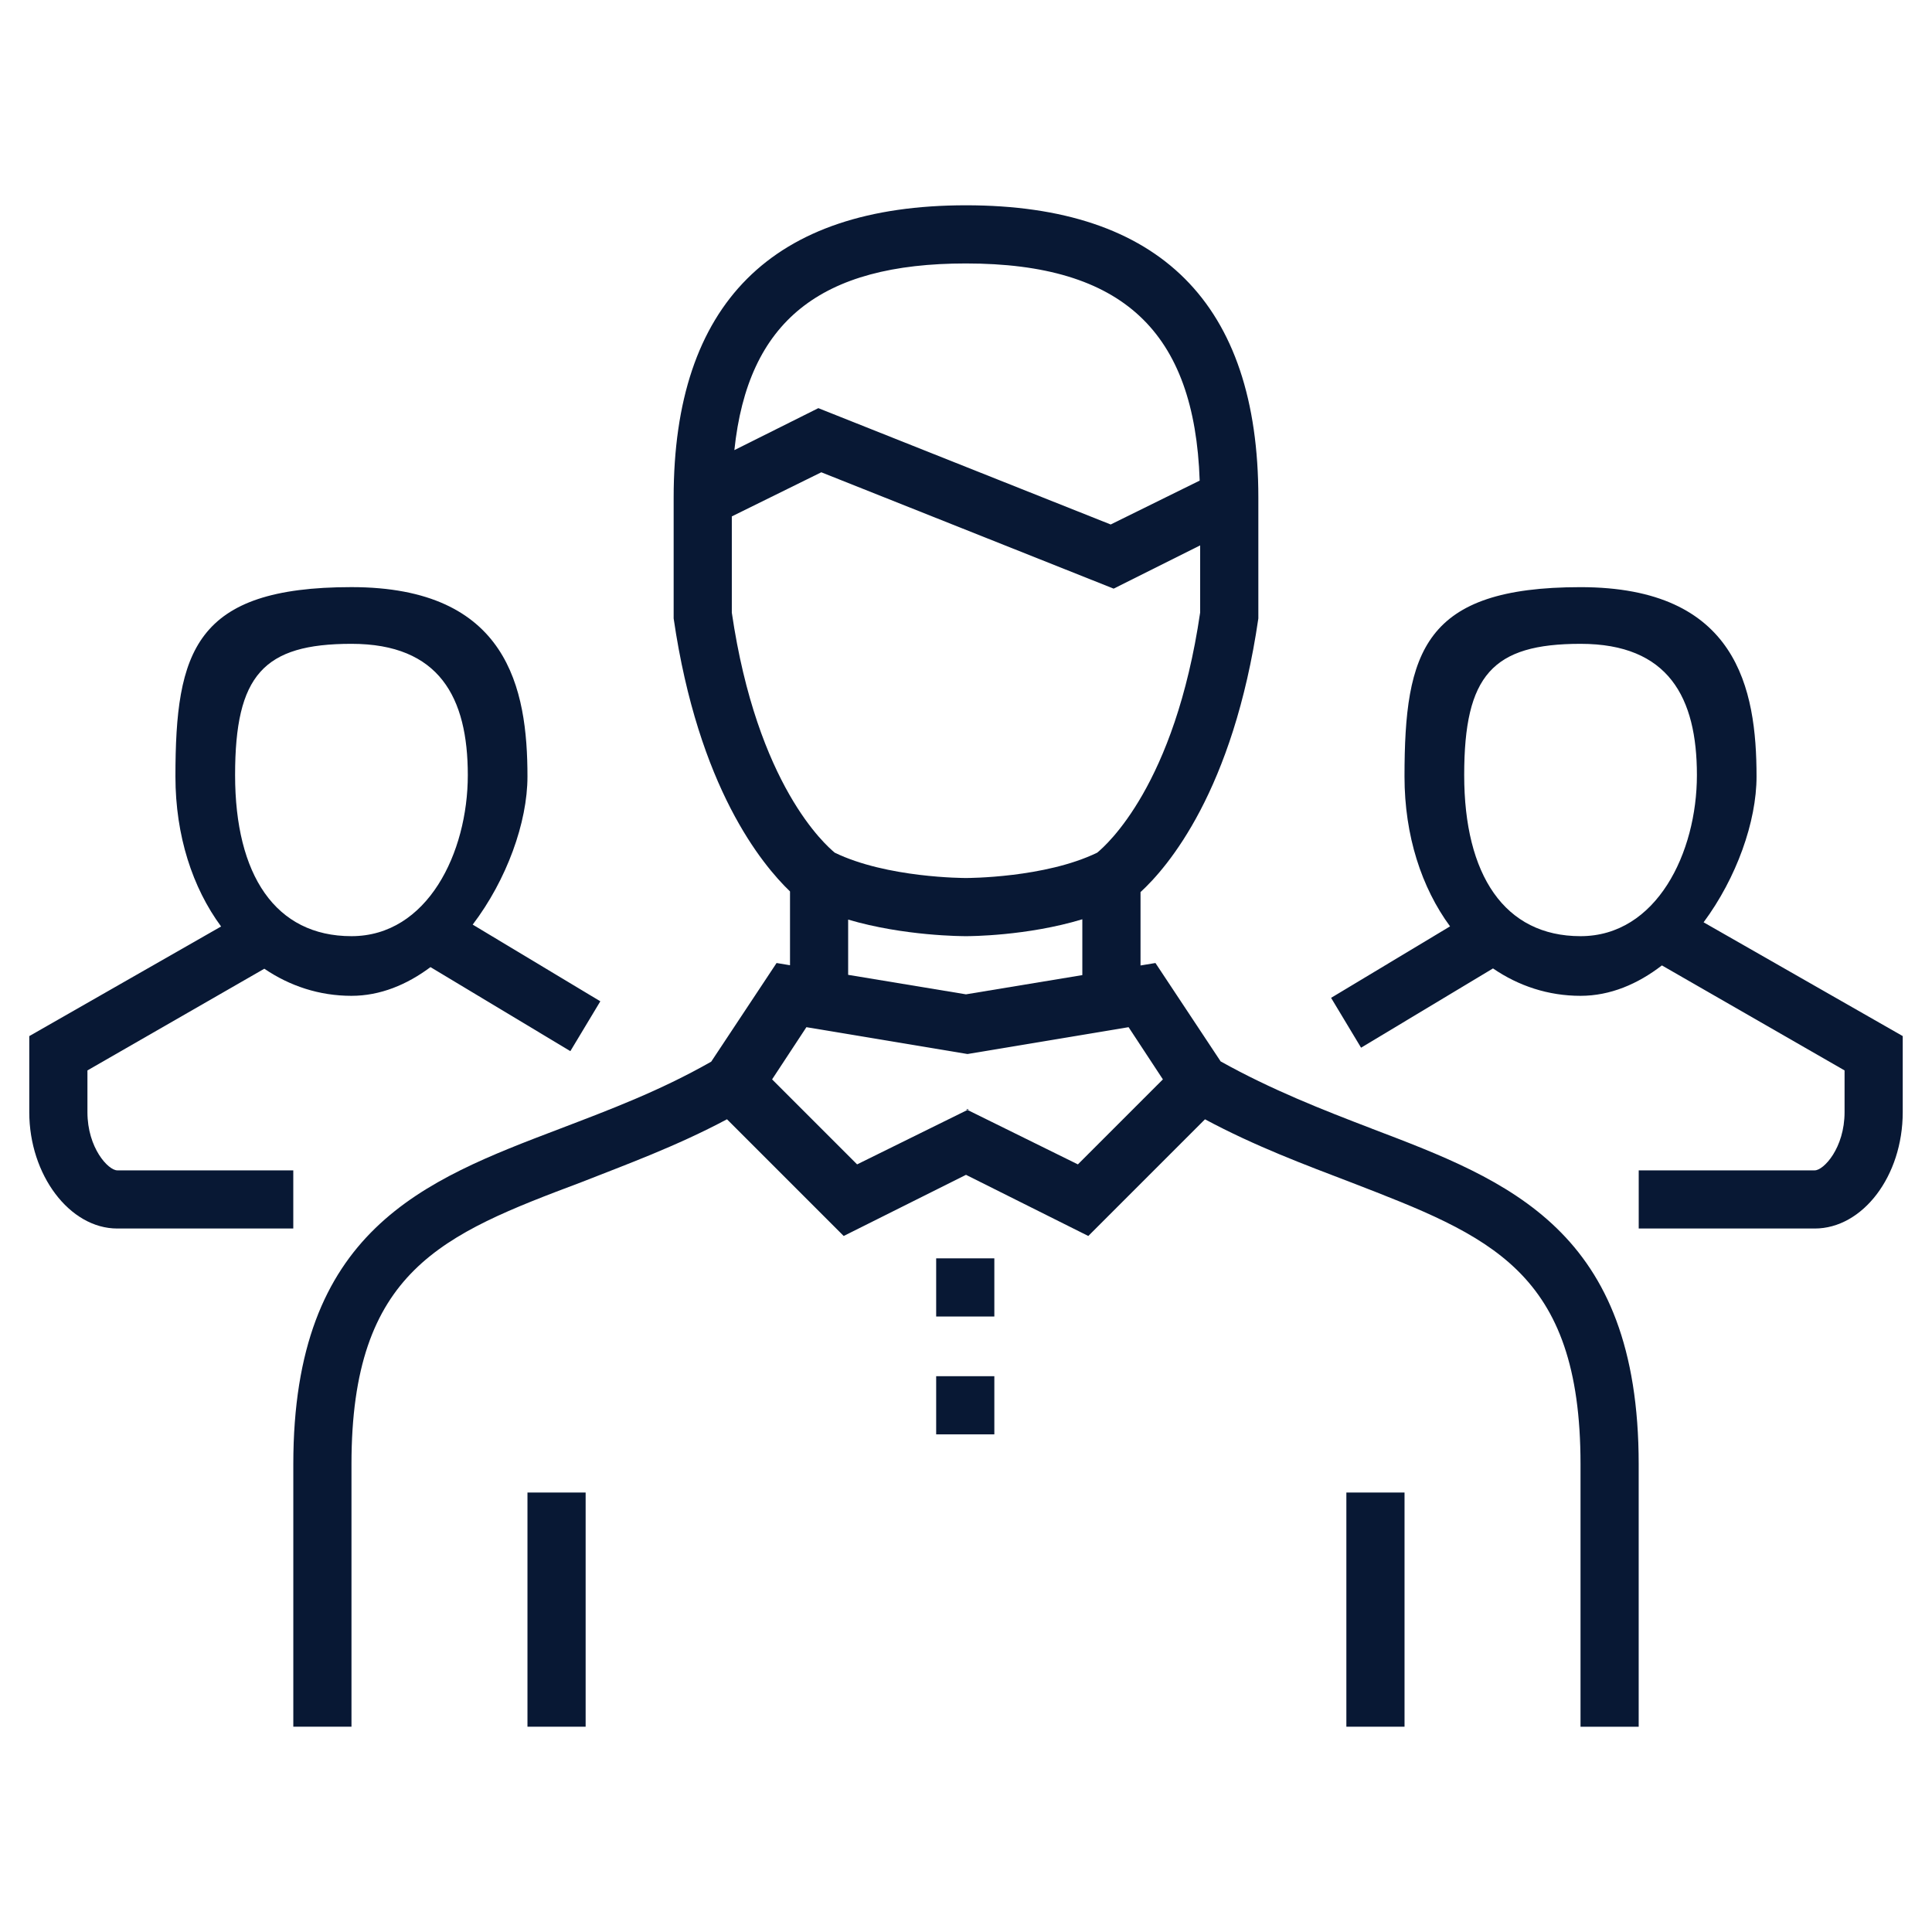
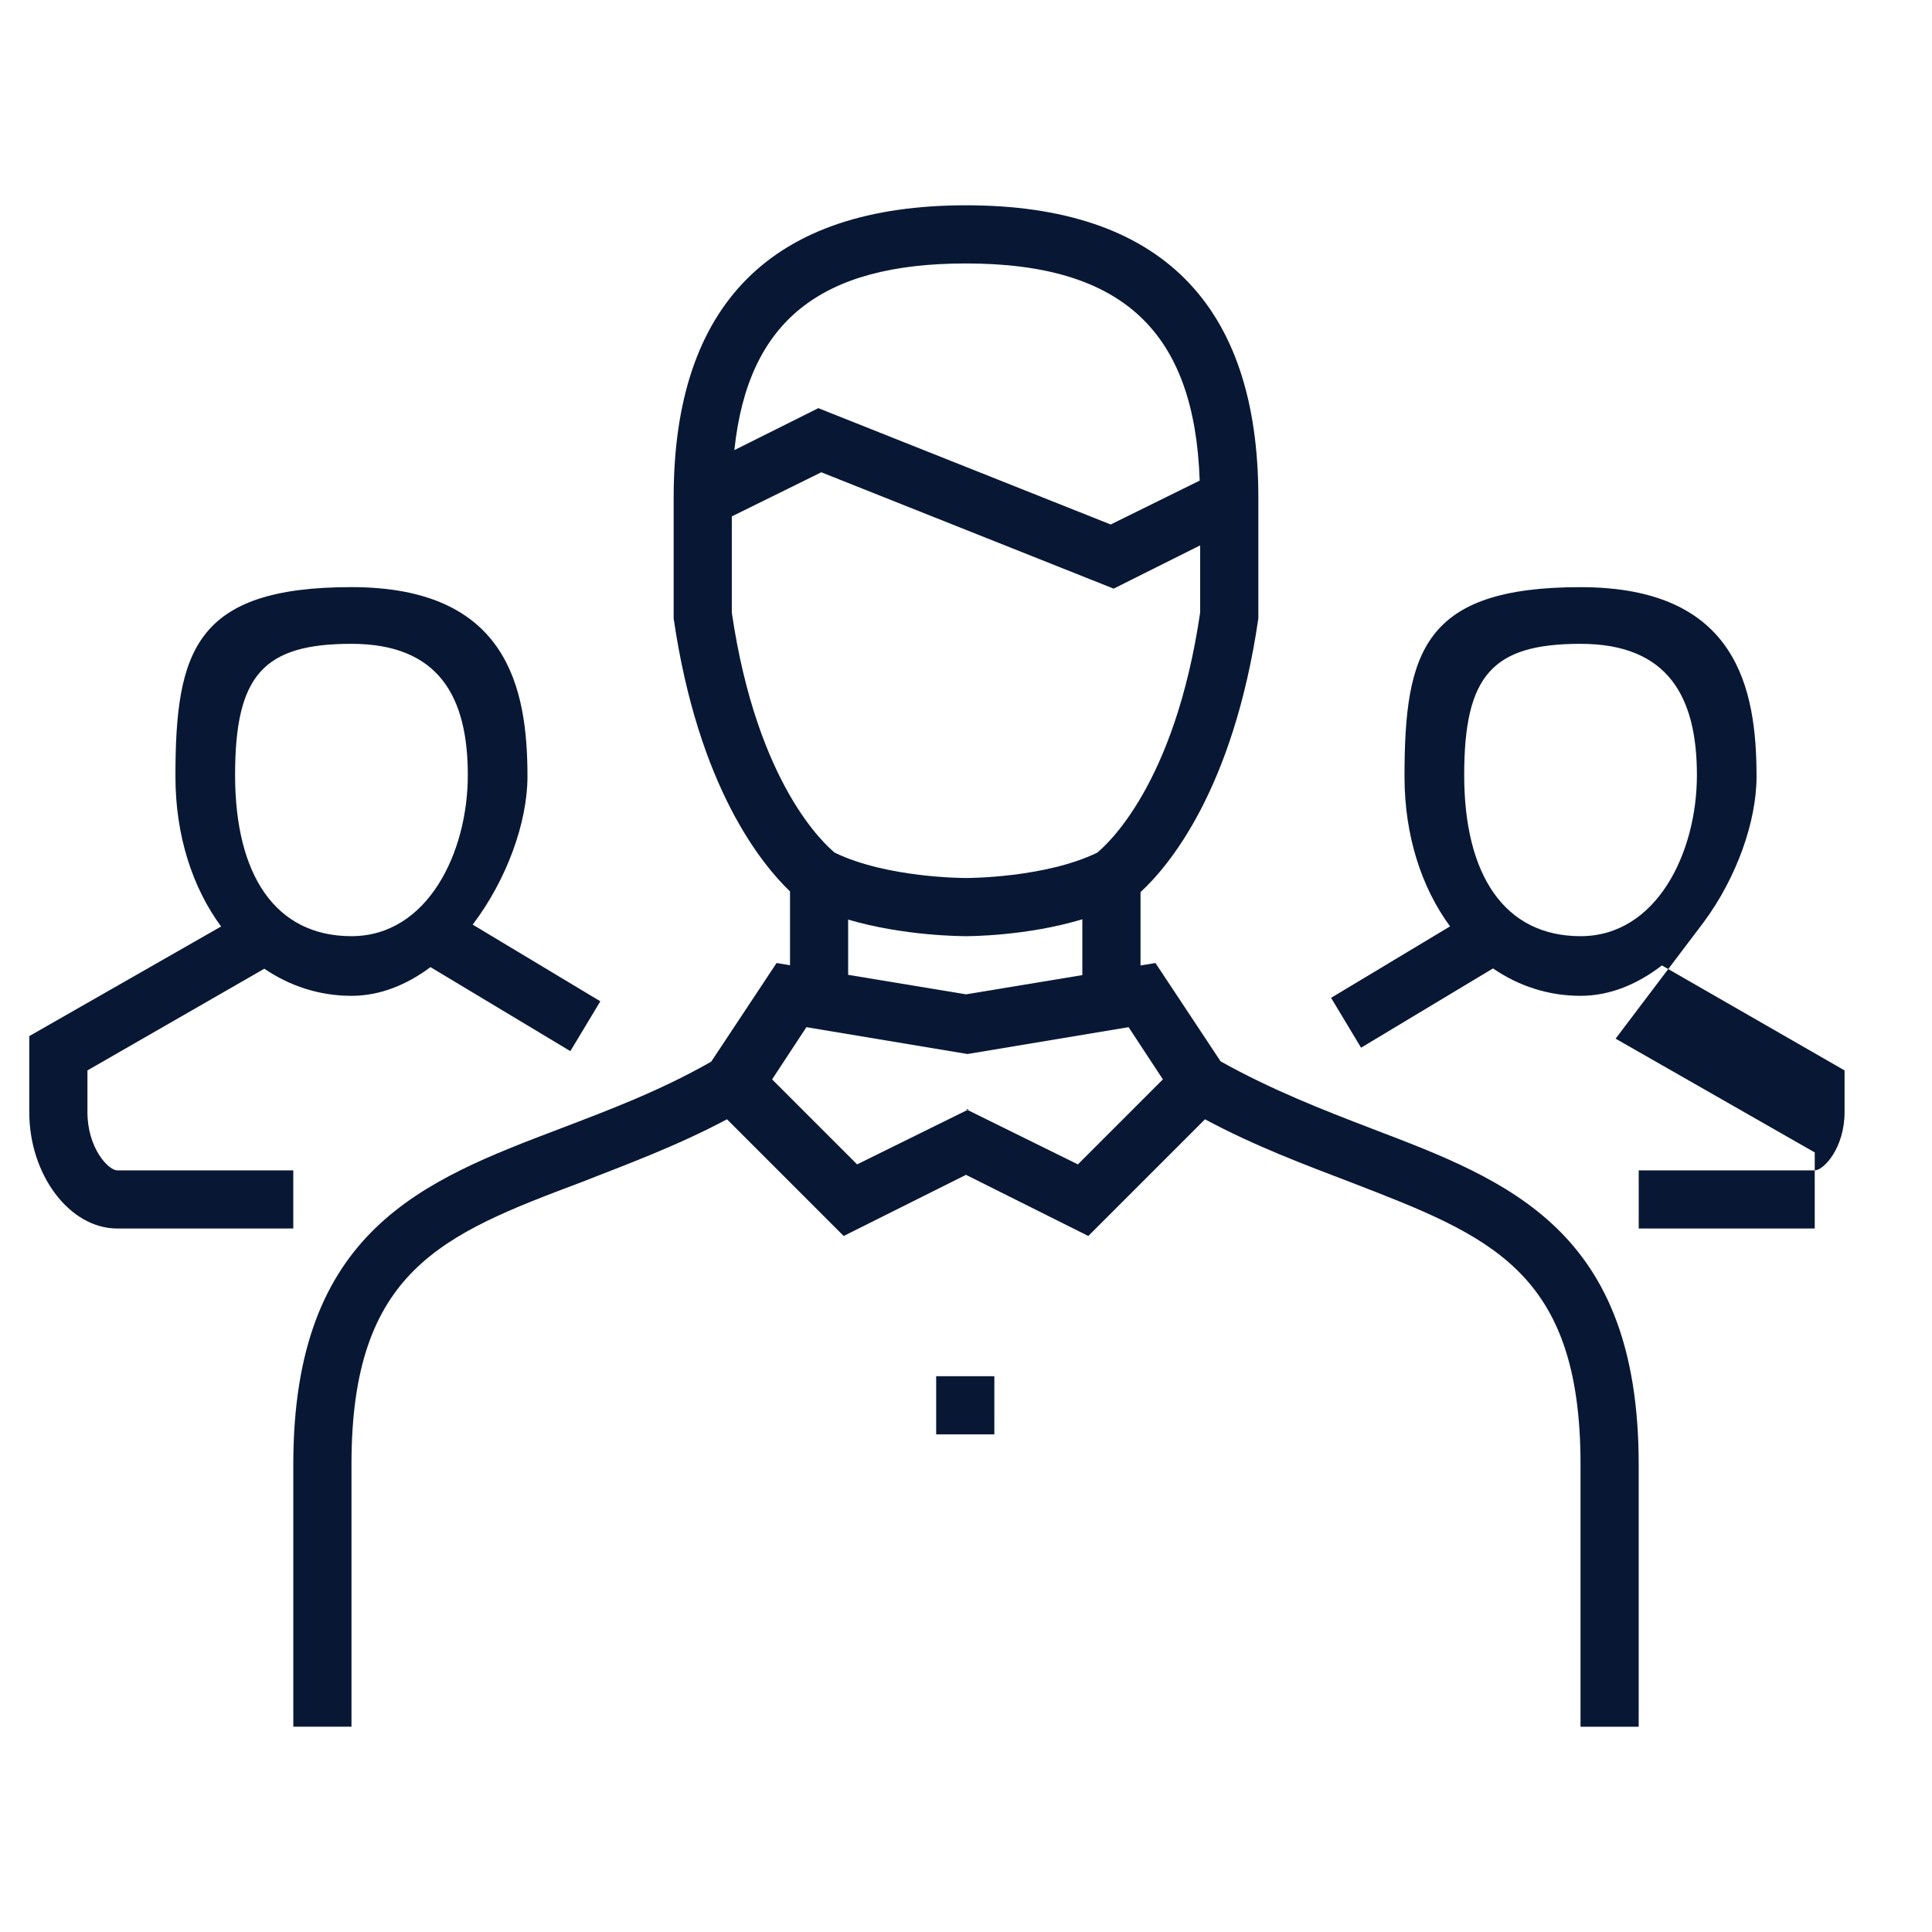
<svg xmlns="http://www.w3.org/2000/svg" id="layer1" baseProfile="tiny" version="1.2" viewBox="0 0 66 66">
-   <path d="M58.197,31.508c1.124-1.514,1.809-3.439,1.809-4.979,0-3.006-.662-6.471-6.013-6.471s-6.013,2.191-6.013,6.471c0,2.021.585,3.798,1.556,5.117l-4.064,2.442,1.024,1.703,4.507-2.708c.872.598,1.888.936,2.99.936,1.015,0,1.955-.403,2.78-1.039l6.24,3.587v1.427c0,1.223-.713,1.987-1.019,1.987h-6.013v1.987h6.013c1.631,0,3.006-1.783,3.006-3.975v-2.599l-6.803-3.887ZM53.994,31.981c-2.599,0-3.975-2.089-3.975-5.503s.968-4.484,3.975-4.484,3.975,1.834,3.975,4.484-1.376,5.503-3.975,5.503Z" fill="#081834" />
+   <path d="M58.197,31.508c1.124-1.514,1.809-3.439,1.809-4.979,0-3.006-.662-6.471-6.013-6.471s-6.013,2.191-6.013,6.471c0,2.021.585,3.798,1.556,5.117l-4.064,2.442,1.024,1.703,4.507-2.708c.872.598,1.888.936,2.99.936,1.015,0,1.955-.403,2.78-1.039l6.24,3.587v1.427c0,1.223-.713,1.987-1.019,1.987h-6.013v1.987h6.013v-2.599l-6.803-3.887ZM53.994,31.981c-2.599,0-3.975-2.089-3.975-5.503s.968-4.484,3.975-4.484,3.975,1.834,3.975,4.484-1.376,5.503-3.975,5.503Z" fill="#081834" />
  <path d="M10.019,39.981h-6.013c-.306,0-1.019-.764-1.019-1.987v-1.427l6.043-3.474c.869.591,1.88.926,2.976.926.983,0,1.895-.38,2.7-.981l4.778,2.871,1.024-1.703-4.36-2.62c1.16-1.526,1.871-3.49,1.871-5.058,0-3.006-.662-6.471-6.013-6.471s-6.013,2.191-6.013,6.471c0,2.024.586,3.802,1.56,5.122l-6.553,3.745v2.599c0,2.14,1.376,3.974,3.006,3.974h6.013v-1.987ZM12.006,21.994c3.006,0,3.975,1.834,3.975,4.484s-1.376,5.503-3.975,5.503-3.975-2.089-3.975-5.503.968-4.484,3.975-4.484Z" fill="#081834" />
  <path d="M46.86,38.554c-1.672-.639-3.437-1.332-5.161-2.295l-2.227-3.361-.51.084v-2.507c.928-.851,3.166-3.456,4.025-9.348v-4.127c0-6.624-3.363-9.987-9.987-9.987s-9.987,3.363-9.987,9.987v4.127c.844,5.787,3.018,8.403,3.975,9.326v2.521l-.459-.076-2.233,3.37c-1.766,1.005-3.484,1.647-5.155,2.286-4.688,1.783-9.121,3.465-9.121,11.465v8.968h1.987v-8.968c0-6.624,3.108-7.847,7.847-9.631,1.501-.592,3.246-1.226,4.981-2.152l3.987,3.987,4.178-2.089,4.178,2.089,3.986-3.986c1.726.926,3.435,1.56,4.982,2.152,4.739,1.834,7.847,3.006,7.847,9.631v8.968h1.987v-8.968c0-8-4.433-9.682-9.121-11.465ZM33,9c5.352,0,7.81,2.327,7.983,7.418l-3.04,1.499-9.987-3.974-2.869,1.434c.462-4.405,2.936-6.377,7.914-6.377ZM25,20.924v-3.283l3.057-1.507,9.987,3.975,2.955-1.478v2.293c-.866,5.911-3.21,7.949-3.516,8.204-1.783.866-4.433.866-4.484.866s-2.701,0-4.484-.866c-.306-.255-2.65-2.293-3.516-8.204ZM28.975,31.415c1.912.564,3.904.566,4.025.566h0c.121,0,2.078-.003,3.974-.577v1.907l-3.975.657-4.025-.666v-1.888ZM36.822,39.777l-3.771-1.86-3.771,1.86-2.904-2.904,1.172-1.783,5.503.917,5.503-.917,1.172,1.783-2.904,2.904Z" fill="#081834" />
  <polygon points="33 37.892 33.051 37.917 33.102 37.892 33 37.892" fill="#081834" />
  <rect x="31.981" y="47.013" width="1.987" height="1.987" fill="#081834" />
-   <rect x="31.981" y="42.987" width="1.987" height="1.987" fill="#081834" />
-   <rect x="18.019" y="50.987" width="1.987" height="8" fill="#081834" />
-   <rect x="45.994" y="50.987" width="1.987" height="8" fill="#081834" />
</svg>